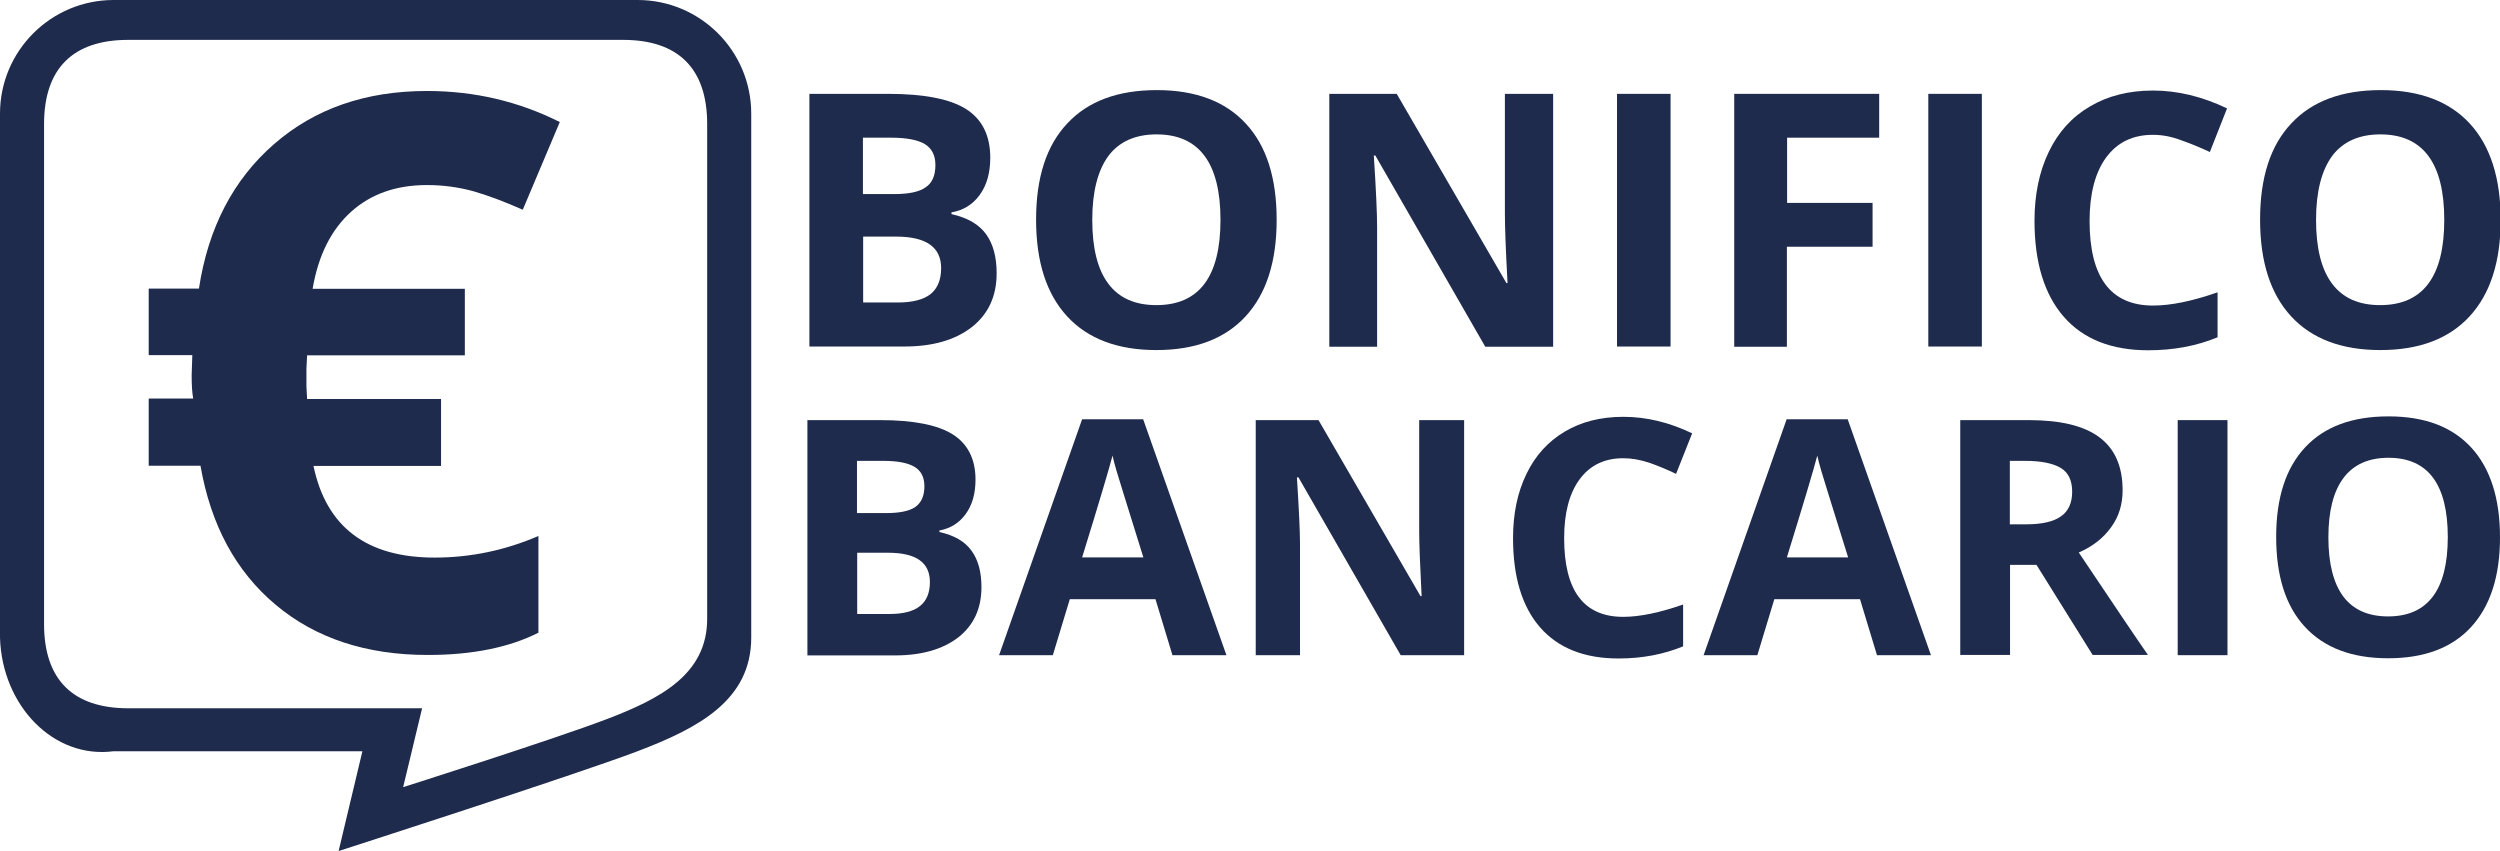
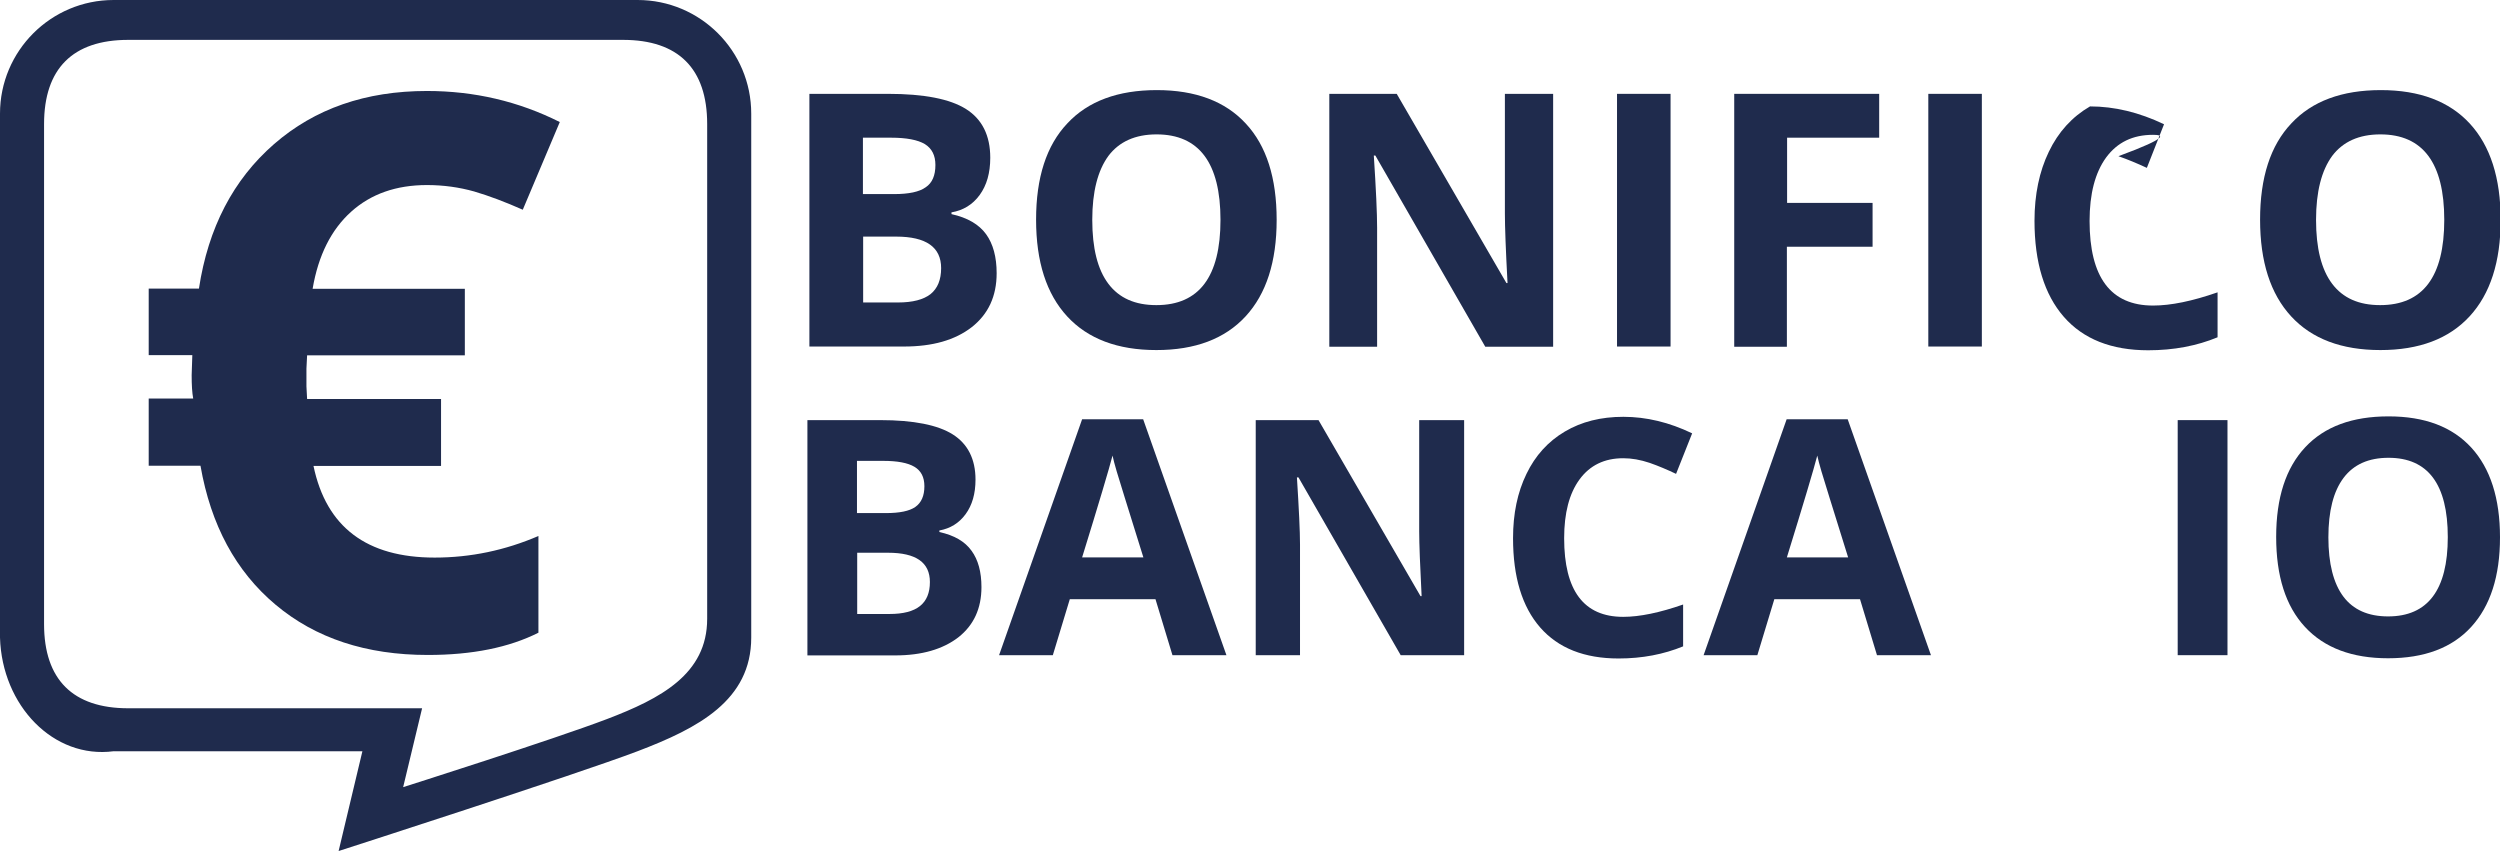
<svg xmlns="http://www.w3.org/2000/svg" version="1.1" id="Layer_1" x="0px" y="0px" width="1134.801px" height="386.3px" viewBox="29 203.5 1134.801 386.3" enable-background="new 29 203.5 1134.801 386.3" xml:space="preserve">
  <g id="Bonifico">
    <g id="Livello_1_1_">
      <g id="Layer_1_1_">
		</g>
      <g>
        <g>
          <path id="fumetto_65_" fill="#1F2B4D" d="M318.4,203.5H80.6C52.1,203.5,29,226.6,29,255.1v237.8      c0.9,30.9,24.3,55.2,51.601,51.601H193.5l-10.8,45.3c0,0,108.1-34.8,135.7-45.3C346,534,370,521.4,370,492.9V255.1      C370,226.6,346.9,203.5,318.4,203.5z M350,484.4c0,25.101-21.1,36.2-45.5,45.5c-24.399,9.3-92.5,30.9-92.5,30.9L220.6,525H87.2      C62.1,525,49,512,49,486.8v-227c0-25.1,13-38.2,38.2-38.2h224.6c25.101,0,38.2,13,38.2,38.2V484.4z" />
          <g>
            <path fill="#1F2B4D" d="M222.8,287.5c-13.899,0-25.399,4-34.399,12.1s-14.9,19.7-17.5,35H240v30.2h-71.6l-0.3,6v8.1l0.3,5.7       h60.8V415h-57.9c5.801,27.8,24.2,41.6,55,41.6c16.301,0,32-3.3,47.101-9.8v43.899c-13.3,6.7-30,10.101-50.2,10.101       c-28,0-51-7.601-69.1-22.8C136,462.8,124.7,441.8,120,414.9H96.5v-30.5h20.2c-0.5-2.6-0.7-6.2-0.7-10.6l0.3-9.101H96.5V334.5       h22.8C123.5,306.9,134.9,285,153.4,268.9c18.5-16.1,41.6-24.1,69.399-24.1c21.5,0,41.601,4.7,60.301,14.1l-16.801,39.8       c-7.899-3.499-15.3-6.3-22.1-8.3C237.4,288.5,230.3,287.5,222.8,287.5z" />
          </g>
        </g>
      </g>
    </g>
    <g>
      <path fill="#1F2B4D" d="M396.4,246.1h35.7c16.3,0,28.1,2.3,35.399,6.9c7.301,4.6,11,12,11,22.1c0,6.9-1.6,12.5-4.8,16.9    c-3.2,4.399-7.5,7-12.8,7.899v0.8c7.3,1.601,12.5,4.7,15.7,9.101c3.2,4.399,4.8,10.399,4.8,17.7c0,10.5-3.8,18.6-11.3,24.5    c-7.6,5.899-17.8,8.8-30.8,8.8h-42.9V246.1L396.4,246.1z M420.8,291.6H434.9c6.6,0,11.4-1,14.3-3.1c3-2,4.4-5.4,4.4-10.101    c0-4.399-1.601-7.5-4.8-9.5C445.6,267,440.5,266,433.5,266h-12.8v25.6H420.8z M420.8,310.9v29.9H436.6c6.7,0,11.6-1.3,14.8-3.8    c3.2-2.601,4.8-6.5,4.8-11.801c0-9.5-6.8-14.3-20.399-14.3H420.8L420.8,310.9z" />
      <path fill="#1F2B4D" d="M608.5,303.3c0,19-4.699,33.6-14.1,43.8s-22.9,15.3-40.5,15.3s-31.1-5.1-40.5-15.3    c-9.399-10.2-14.1-24.8-14.1-43.9c0-19.1,4.7-33.699,14.199-43.699c9.4-10.101,23-15.101,40.601-15.101    c17.6,0,31.1,5.101,40.399,15.2C603.9,269.7,608.5,284.3,608.5,303.3z M524.801,303.3c0,12.8,2.399,22.5,7.3,29    c4.899,6.5,12.1,9.7,21.8,9.7c19.4,0,29.1-12.9,29.1-38.7s-9.699-38.8-29-38.8c-9.699,0-17,3.3-21.899,9.8    C527.301,280.9,524.801,290.5,524.801,303.3z" />
      <path fill="#1F2B4D" d="M734.1,360.9h-30.9l-49.899-86.8h-0.7c1,15.3,1.5,26.3,1.5,32.8v54h-21.7V246.1H663l49.801,85.9h0.5    c-0.801-14.9-1.2-25.4-1.2-31.601v-54.3H734v114.8H734.1z" />
      <path fill="#1F2B4D" d="M763,360.9V246.1h24.301v114.7H763V360.9z" />
      <path fill="#1F2B4D" d="M840.1,360.9h-23.9V246.1H882V266h-41.8v29.6H879v19.9H840.1V360.9z" />
      <path fill="#1F2B4D" d="M904.301,360.9V246.1h24.3v114.7h-24.3V360.9z" />
-       <path fill="#1F2B4D" d="M1006.301,264.7c-9.2,0-16.2,3.399-21.301,10.3c-5,6.899-7.5,16.5-7.5,28.8    c0,25.6,9.601,38.399,28.801,38.399c8.1,0,17.8-2,29.3-6v20.4c-9.4,3.899-19.9,5.899-31.5,5.899c-16.7,0-29.5-5.1-38.3-15.199    C957,337.199,952.5,322.699,952.5,303.699c0-11.899,2.2-22.399,6.5-31.3c4.301-9,10.601-15.899,18.7-20.6    c8.101-4.8,17.7-7.2,28.601-7.2c11.1,0,22.3,2.7,33.6,8.101l-7.8,19.8c-4.3-2-8.601-3.8-12.9-5.3    C1014.7,265.5,1010.5,264.7,1006.301,264.7z" />
+       <path fill="#1F2B4D" d="M1006.301,264.7c-9.2,0-16.2,3.399-21.301,10.3c-5,6.899-7.5,16.5-7.5,28.8    c0,25.6,9.601,38.399,28.801,38.399c8.1,0,17.8-2,29.3-6v20.4c-9.4,3.899-19.9,5.899-31.5,5.899c-16.7,0-29.5-5.1-38.3-15.199    C957,337.199,952.5,322.699,952.5,303.699c0-11.899,2.2-22.399,6.5-31.3c4.301-9,10.601-15.899,18.7-20.6    c11.1,0,22.3,2.7,33.6,8.101l-7.8,19.8c-4.3-2-8.601-3.8-12.9-5.3    C1014.7,265.5,1010.5,264.7,1006.301,264.7z" />
      <path fill="#1F2B4D" d="M1164.1,303.3c0,19-4.7,33.6-14.101,43.8c-9.399,10.2-22.899,15.3-40.5,15.3c-17.6,0-31.1-5.1-40.5-15.3    c-9.399-10.2-14.1-24.8-14.1-43.9c0-19.1,4.7-33.699,14.2-43.699c9.399-10.101,23-15.101,40.6-15.101    c17.601,0,31.101,5.101,40.4,15.2C1159.4,269.7,1164.1,284.3,1164.1,303.3z M1080.301,303.3c0,12.8,2.399,22.5,7.3,29    s12.1,9.7,21.8,9.7c19.4,0,29.101-12.9,29.101-38.7s-9.7-38.8-29-38.8c-9.7,0-17,3.3-21.9,9.8    C1082.801,280.9,1080.301,290.5,1080.301,303.3z" />
    </g>
    <g>
      <path fill="#1F2B4D" d="M395.4,394.199h33.2c15.1,0,26.1,2.2,32.899,6.5c6.801,4.301,10.301,11.2,10.301,20.5    c0,6.4-1.5,11.601-4.5,15.7c-3,4.101-7,6.5-11.9,7.4v0.7c6.8,1.5,11.6,4.3,14.6,8.5c3,4.1,4.5,9.6,4.5,16.5    c0,9.699-3.5,17.3-10.5,22.8c-7,5.399-16.6,8.2-28.6,8.2h-39.9V394.199H395.4z M418.1,436.4h13.1c6.101,0,10.601-0.899,13.3-2.8    c2.7-1.9,4.101-5,4.101-9.4c0-4.1-1.5-7-4.5-8.8s-7.7-2.7-14.2-2.7H418v23.7H418.1z M418.1,454.4v27.8h14.7    c6.2,0,10.8-1.2,13.8-3.6c3-2.4,4.5-6,4.5-10.9c0-8.899-6.3-13.3-19-13.3H418.1z" />
      <path fill="#1F2B4D" d="M561.2,500.9l-7.7-25.399H514.6l-7.7,25.399h-24.4l37.7-107.1h27.7l37.8,107.1H561.2z M548,456.5    c-7.199-23-11.199-36-12.1-39s-1.5-5.4-1.9-7.2c-1.6,6.2-6.199,21.6-13.8,46.2H548z" />
      <path fill="#1F2B4D" d="M693.6,500.9h-28.8l-46.4-80.7h-0.7c0.9,14.301,1.4,24.4,1.4,30.5v50.2H599v-106.7h28.5l46.301,79.9h0.5    c-0.7-13.9-1.101-23.7-1.101-29.4v-50.5h20.4V500.9L693.6,500.9z" />
      <path fill="#1F2B4D" d="M765.801,411.5c-8.5,0-15.101,3.199-19.801,9.6c-4.699,6.4-7,15.3-7,26.7c0,23.8,8.9,35.7,26.801,35.7    c7.5,0,16.6-1.9,27.199-5.601v19c-8.8,3.601-18.5,5.5-29.3,5.5c-15.5,0-27.399-4.7-35.6-14.1c-8.2-9.4-12.3-22.9-12.3-40.5    c0-11.101,2-20.8,6.1-29.2c4-8.3,9.8-14.7,17.4-19.2c7.6-4.5,16.399-6.7,26.6-6.7c10.4,0,20.8,2.5,31.2,7.5l-7.3,18.4    c-4-1.9-8-3.601-12-5C773.6,412.199,769.7,411.5,765.801,411.5z" />
      <path fill="#1F2B4D" d="M881,500.9l-7.699-25.399h-38.9l-7.7,25.399h-24.399L840,393.8h27.7l37.8,107.1H881z M867.9,456.5    c-7.2-23-11.2-36-12.1-39c-0.9-3-1.5-5.4-1.9-7.2c-1.6,6.2-6.2,21.6-13.8,46.2H867.9z" />
-       <path fill="#1F2B4D" d="M941.4,459.9v40.9h-22.6V394.199h31.1c14.5,0,25.2,2.601,32.2,7.9s10.4,13.3,10.4,24    c0,6.3-1.7,11.9-5.2,16.7c-3.5,4.899-8.3,8.7-14.7,11.5c16.1,24,26.5,39.5,31.4,46.5H978.9l-25.5-40.9H941.4L941.4,459.9z     M941.4,441.5h7.3c7.2,0,12.4-1.2,15.8-3.601c3.4-2.399,5.101-6.1,5.101-11.2c0-5.1-1.7-8.7-5.2-10.8s-8.9-3.2-16.2-3.2h-6.899    V441.5H941.4z" />
      <path fill="#1F2B4D" d="M1017.5,500.9v-106.7h22.601v106.7H1017.5L1017.5,500.9z" />
      <path fill="#1F2B4D" d="M1163.801,447.4c0,17.7-4.4,31.2-13.101,40.7c-8.699,9.5-21.3,14.2-37.699,14.2    c-16.301,0-28.9-4.7-37.7-14.2s-13.1-23.1-13.1-40.9c0-17.8,4.399-31.3,13.199-40.699c8.801-9.4,21.4-14,37.801-14    c16.399,0,28.899,4.699,37.6,14.199C1159.4,416.1,1163.801,429.699,1163.801,447.4z M1085.9,447.4c0,11.9,2.3,20.9,6.8,26.9    s11.301,9,20.301,9c18,0,27.1-12,27.1-36s-9-36-26.9-36c-9,0-15.8,3-20.399,9.1C1088.2,426.5,1085.9,435.5,1085.9,447.4z" />
    </g>
  </g>
</svg>